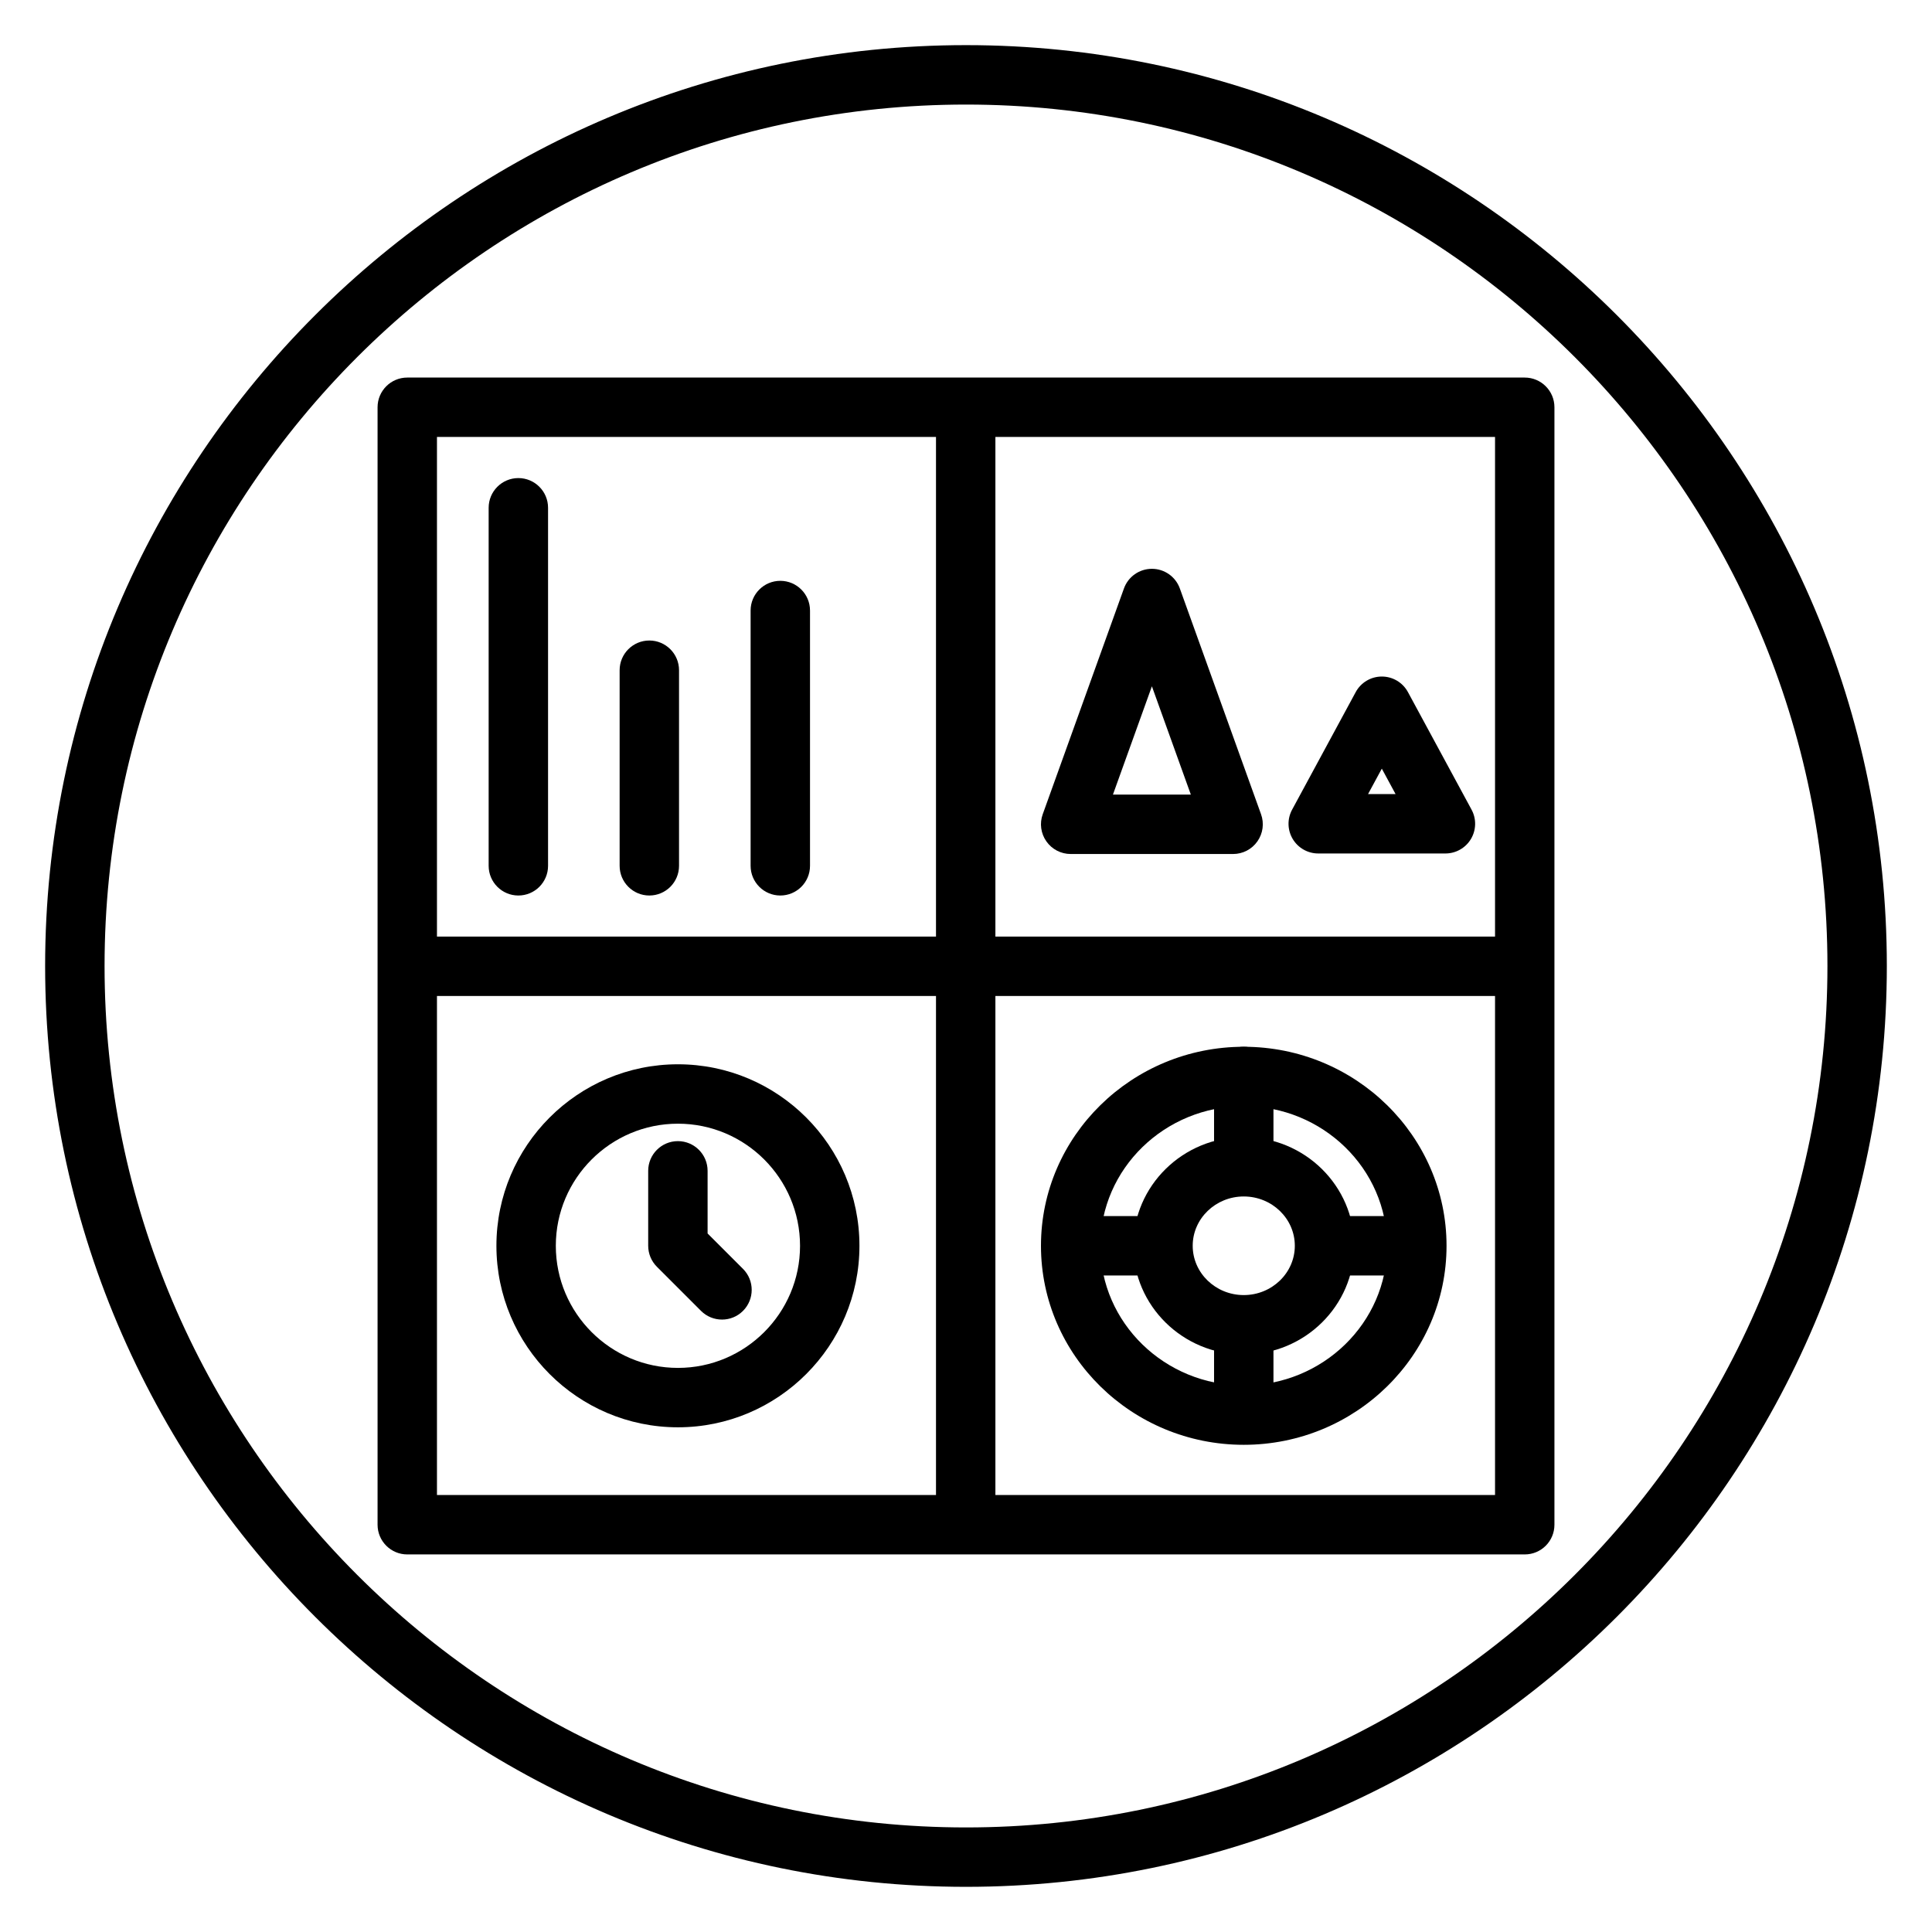
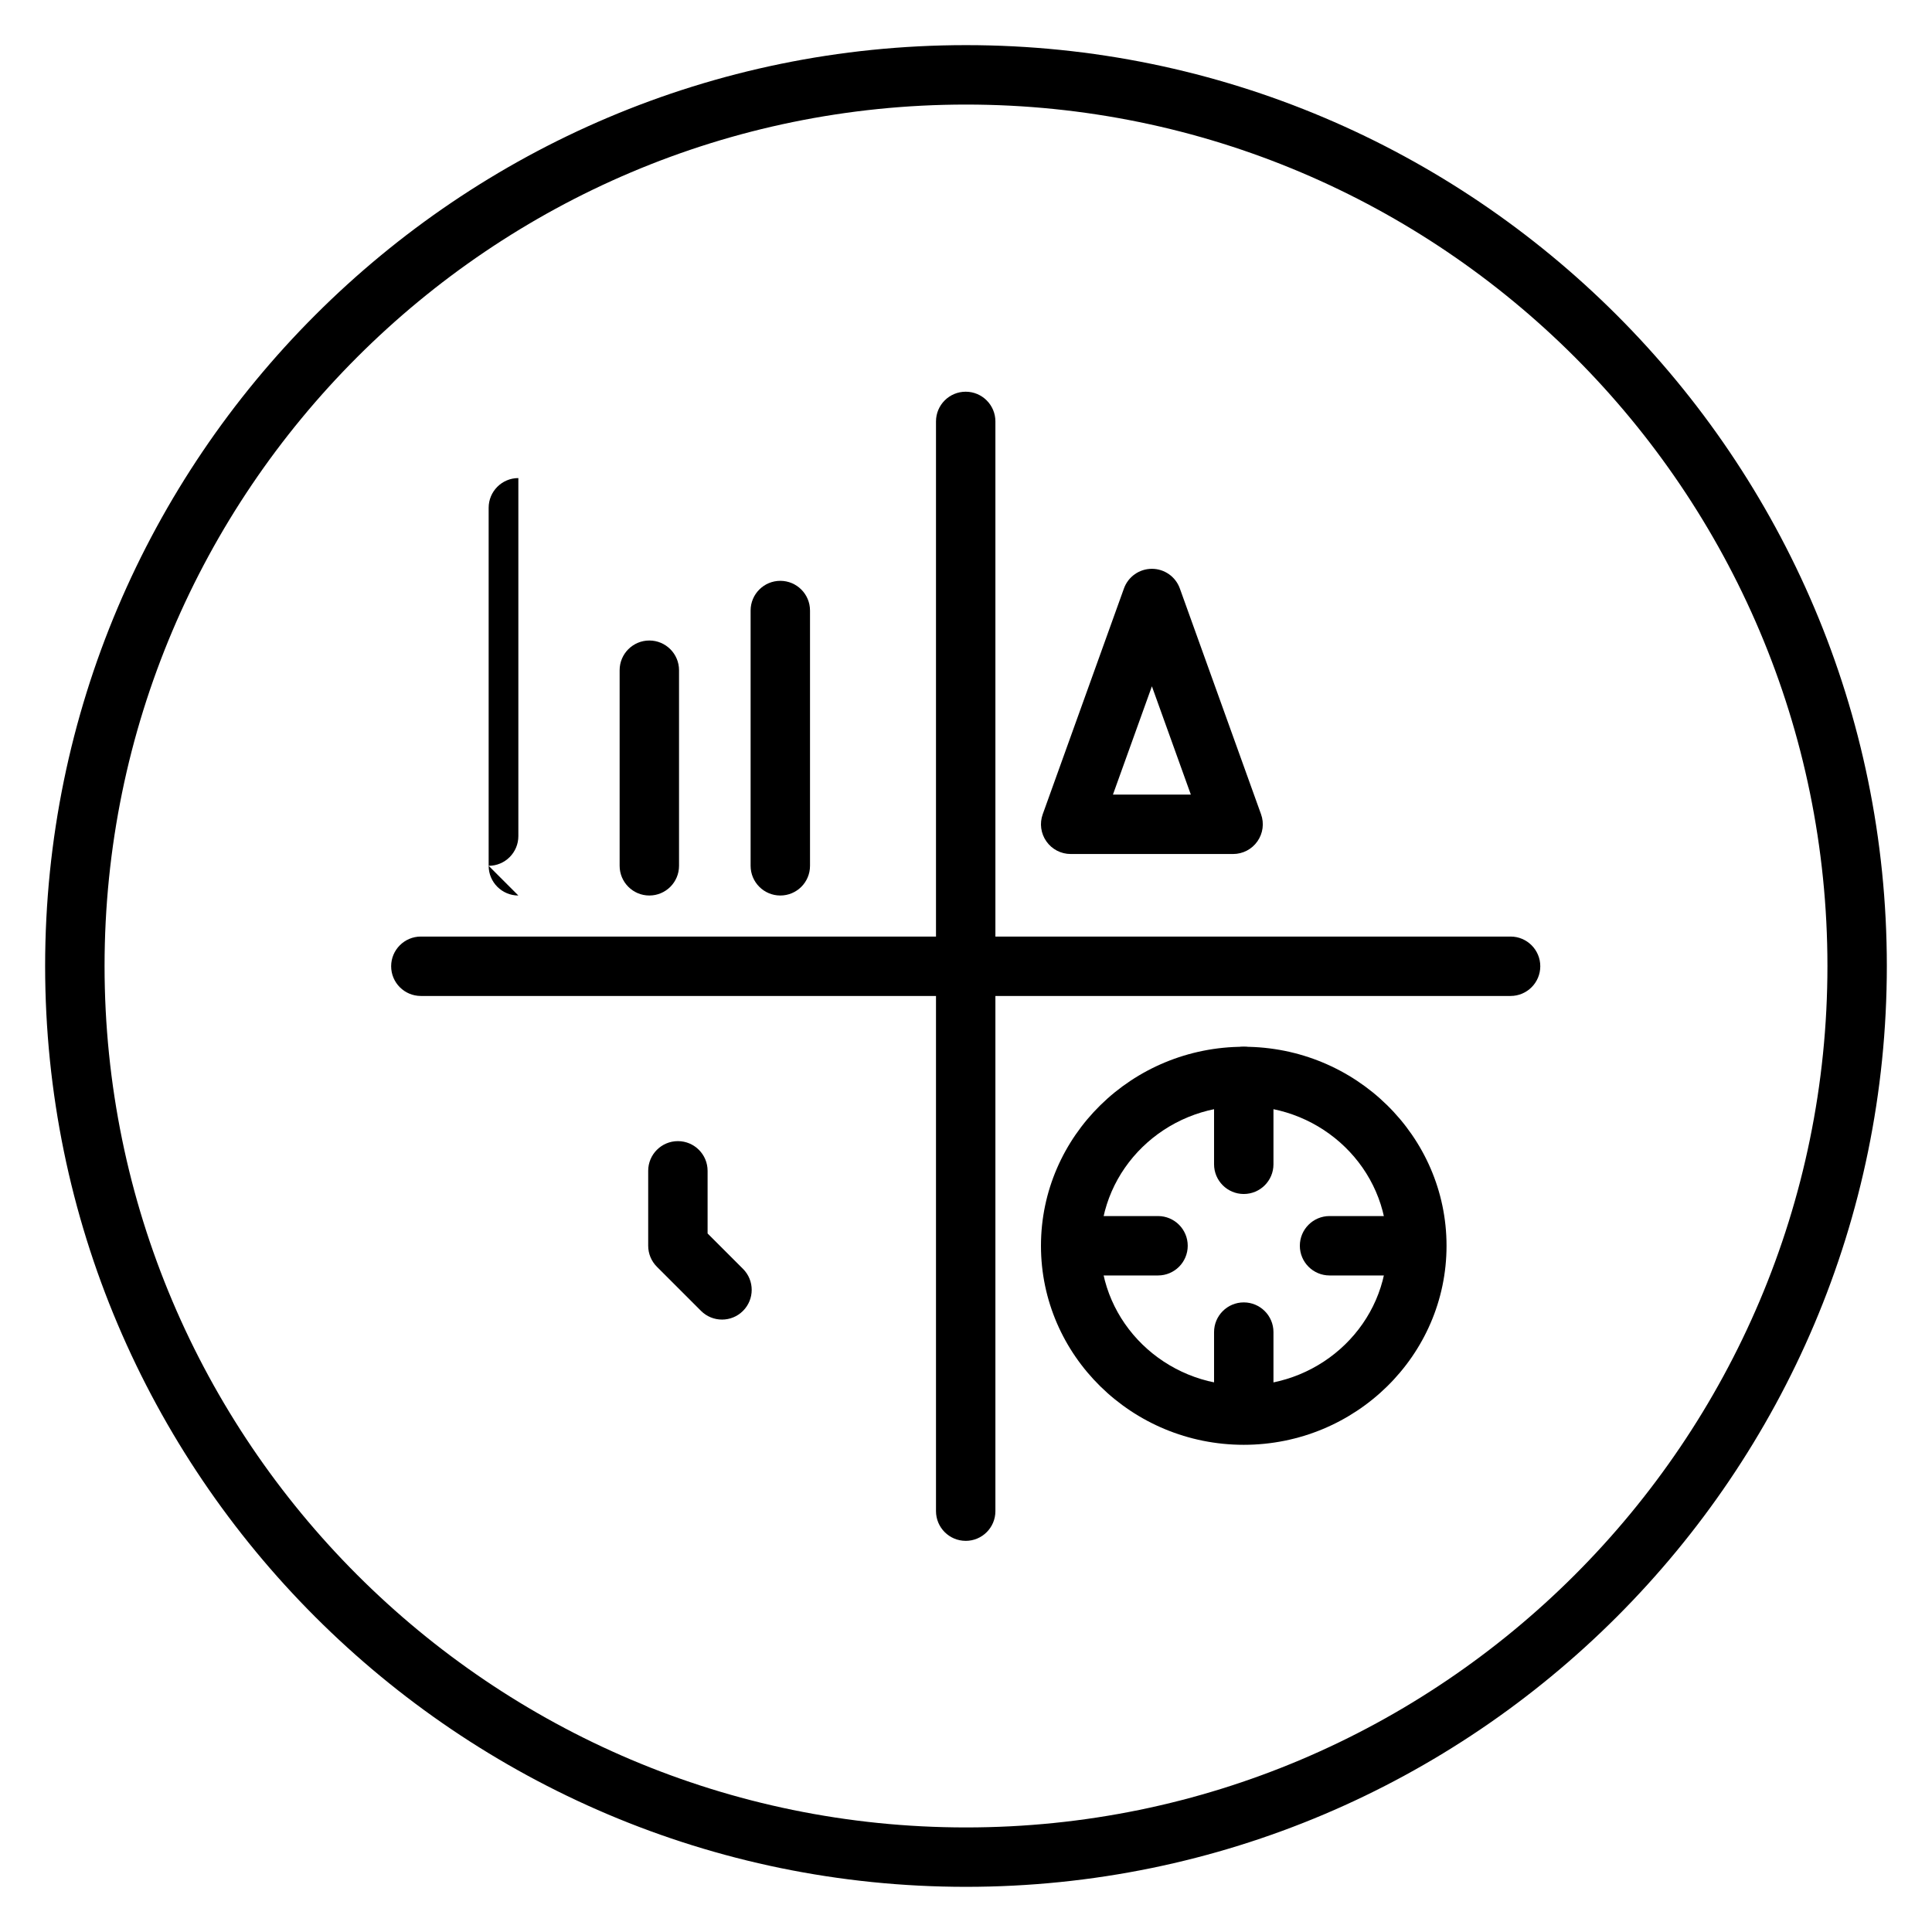
<svg xmlns="http://www.w3.org/2000/svg" fill="#000000" width="800px" height="800px" version="1.1" viewBox="144 144 512 512">
  <g>
    <path d="m400 644.03c-134.56 0-244.04-109.47-244.04-244.03 0-134.56 109.47-244.04 244.04-244.04 134.56 0 244.03 109.47 244.03 244.03 0 134.56-109.47 244.04-244.03 244.04zm0-472.32c-125.88 0-228.29 102.41-228.29 228.29s102.41 228.29 228.29 228.29 228.29-102.41 228.29-228.29-102.41-228.29-228.29-228.29z" />
    <path d="m399.92 552.34c-4.344 0-7.871-3.527-7.871-7.871v-288.79c0-4.344 3.527-7.871 7.871-7.871s7.871 3.527 7.871 7.871v288.79c0.004 4.348-3.519 7.875-7.871 7.875z" />
    <path d="m544.32 407.94h-288.79c-4.344 0-7.871-3.527-7.871-7.871s3.527-7.871 7.871-7.871h288.79c4.344 0 7.871 3.527 7.871 7.871s-3.527 7.871-7.871 7.871z" />
-     <path d="m548.07 555.94h-296.14c-4.344 0-7.871-3.527-7.871-7.871v-296.14c0-4.344 3.527-7.871 7.871-7.871h296.14c4.344 0 7.871 3.527 7.871 7.871v296.14c0 4.352-3.519 7.871-7.871 7.871zm-288.27-15.742h280.4v-280.4h-280.4z" />
    <path d="m470.78 370.32h-43.039c-2.562 0-4.969-1.246-6.438-3.344-1.477-2.098-1.84-4.777-0.969-7.191l21.523-59.836c1.121-3.125 4.086-5.207 7.406-5.207s6.285 2.082 7.406 5.207l21.52 59.836c0.871 2.414 0.508 5.094-0.969 7.191-1.477 2.102-3.875 3.344-6.441 3.344zm-31.84-15.742h20.645l-10.32-28.703z" />
-     <path d="m527.05 370.18h-33.703c-2.773 0-5.34-1.461-6.762-3.84-1.422-2.383-1.484-5.336-0.16-7.777l16.852-31.148c1.375-2.543 4.031-4.125 6.922-4.125 2.894 0 5.547 1.582 6.922 4.125l16.855 31.148c1.324 2.441 1.258 5.391-0.16 7.777-1.422 2.383-3.992 3.84-6.766 3.84zm-20.5-15.746h7.289l-3.644-6.734z" />
-     <path d="m323.66 522.25c-26.523 0-48.105-21.578-48.105-48.102 0-26.523 21.578-48.102 48.105-48.102 26.52 0 48.102 21.578 48.102 48.102 0 26.523-21.582 48.102-48.102 48.102zm0-80.461c-17.844 0-32.363 14.516-32.363 32.359s14.516 32.359 32.363 32.359 32.359-14.516 32.359-32.359c-0.004-17.844-14.52-32.359-32.359-32.359z" />
    <path d="m335.34 493.7c-2.016 0-4.027-0.766-5.566-2.305l-11.691-11.691c-1.477-1.477-2.305-3.481-2.305-5.566v-19.855c0-4.344 3.527-7.871 7.871-7.871s7.871 3.527 7.871 7.871v16.598l9.383 9.383c3.074 3.074 3.074 8.059 0 11.133-1.531 1.539-3.547 2.305-5.562 2.305z" />
-     <path d="m281.37 381.32c-4.344 0-7.871-3.527-7.871-7.871v-94.883c0-4.344 3.527-7.871 7.871-7.871s7.871 3.527 7.871 7.871v94.887c0 4.344-3.523 7.867-7.871 7.867z" />
+     <path d="m281.37 381.32c-4.344 0-7.871-3.527-7.871-7.871v-94.883c0-4.344 3.527-7.871 7.871-7.871v94.887c0 4.344-3.523 7.867-7.871 7.867z" />
    <path d="m316.08 381.32c-4.344 0-7.871-3.527-7.871-7.871v-51.836c0-4.344 3.527-7.871 7.871-7.871s7.871 3.527 7.871 7.871v51.832c0 4.352-3.523 7.875-7.871 7.875z" />
    <path d="m350.79 381.32c-4.344 0-7.871-3.527-7.871-7.871v-67.652c0-4.344 3.527-7.871 7.871-7.871s7.871 3.527 7.871 7.871v67.652c0.004 4.348-3.519 7.871-7.871 7.871z" />
-     <path d="m473.61 502.96c-16.145 0-29.277-12.926-29.277-28.812s13.133-28.812 29.277-28.812c16.141 0 29.277 12.926 29.277 28.812s-13.133 28.812-29.277 28.812zm0-41.883c-7.461 0-13.531 5.859-13.531 13.066s6.074 13.066 13.531 13.066 13.531-5.859 13.531-13.066-6.066-13.066-13.531-13.066z" />
    <path d="m473.61 526.89c-29.633 0-53.742-23.66-53.742-52.742s24.109-52.742 53.742-52.742c29.629 0 53.738 23.66 53.738 52.742s-24.109 52.742-53.738 52.742zm0-89.742c-20.953 0-38 16.598-38 37 0 20.398 17.047 37 38 37s37.996-16.598 37.996-37c0-20.402-17.043-37-37.996-37z" />
    <path d="m473.61 460.42c-4.344 0-7.871-3.527-7.871-7.871v-23.273c0-4.344 3.527-7.871 7.871-7.871s7.871 3.527 7.871 7.871v23.273c0 4.344-3.519 7.871-7.871 7.871z" />
    <path d="m473.61 526.14c-4.344 0-7.871-3.527-7.871-7.871v-21.25c0-4.344 3.527-7.871 7.871-7.871s7.871 3.527 7.871 7.871v21.25c0 4.344-3.519 7.871-7.871 7.871z" />
    <path d="m518.07 482.01h-21.727c-4.344 0-7.871-3.527-7.871-7.871s3.527-7.871 7.871-7.871h21.727c4.344 0 7.871 3.527 7.871 7.871 0 4.348-3.519 7.871-7.871 7.871z" />
    <path d="m450.89 482.01h-21.727c-4.344 0-7.871-3.527-7.871-7.871s3.527-7.871 7.871-7.871h21.727c4.344 0 7.871 3.527 7.871 7.871 0 4.348-3.523 7.871-7.871 7.871z" />
  </g>
</svg>